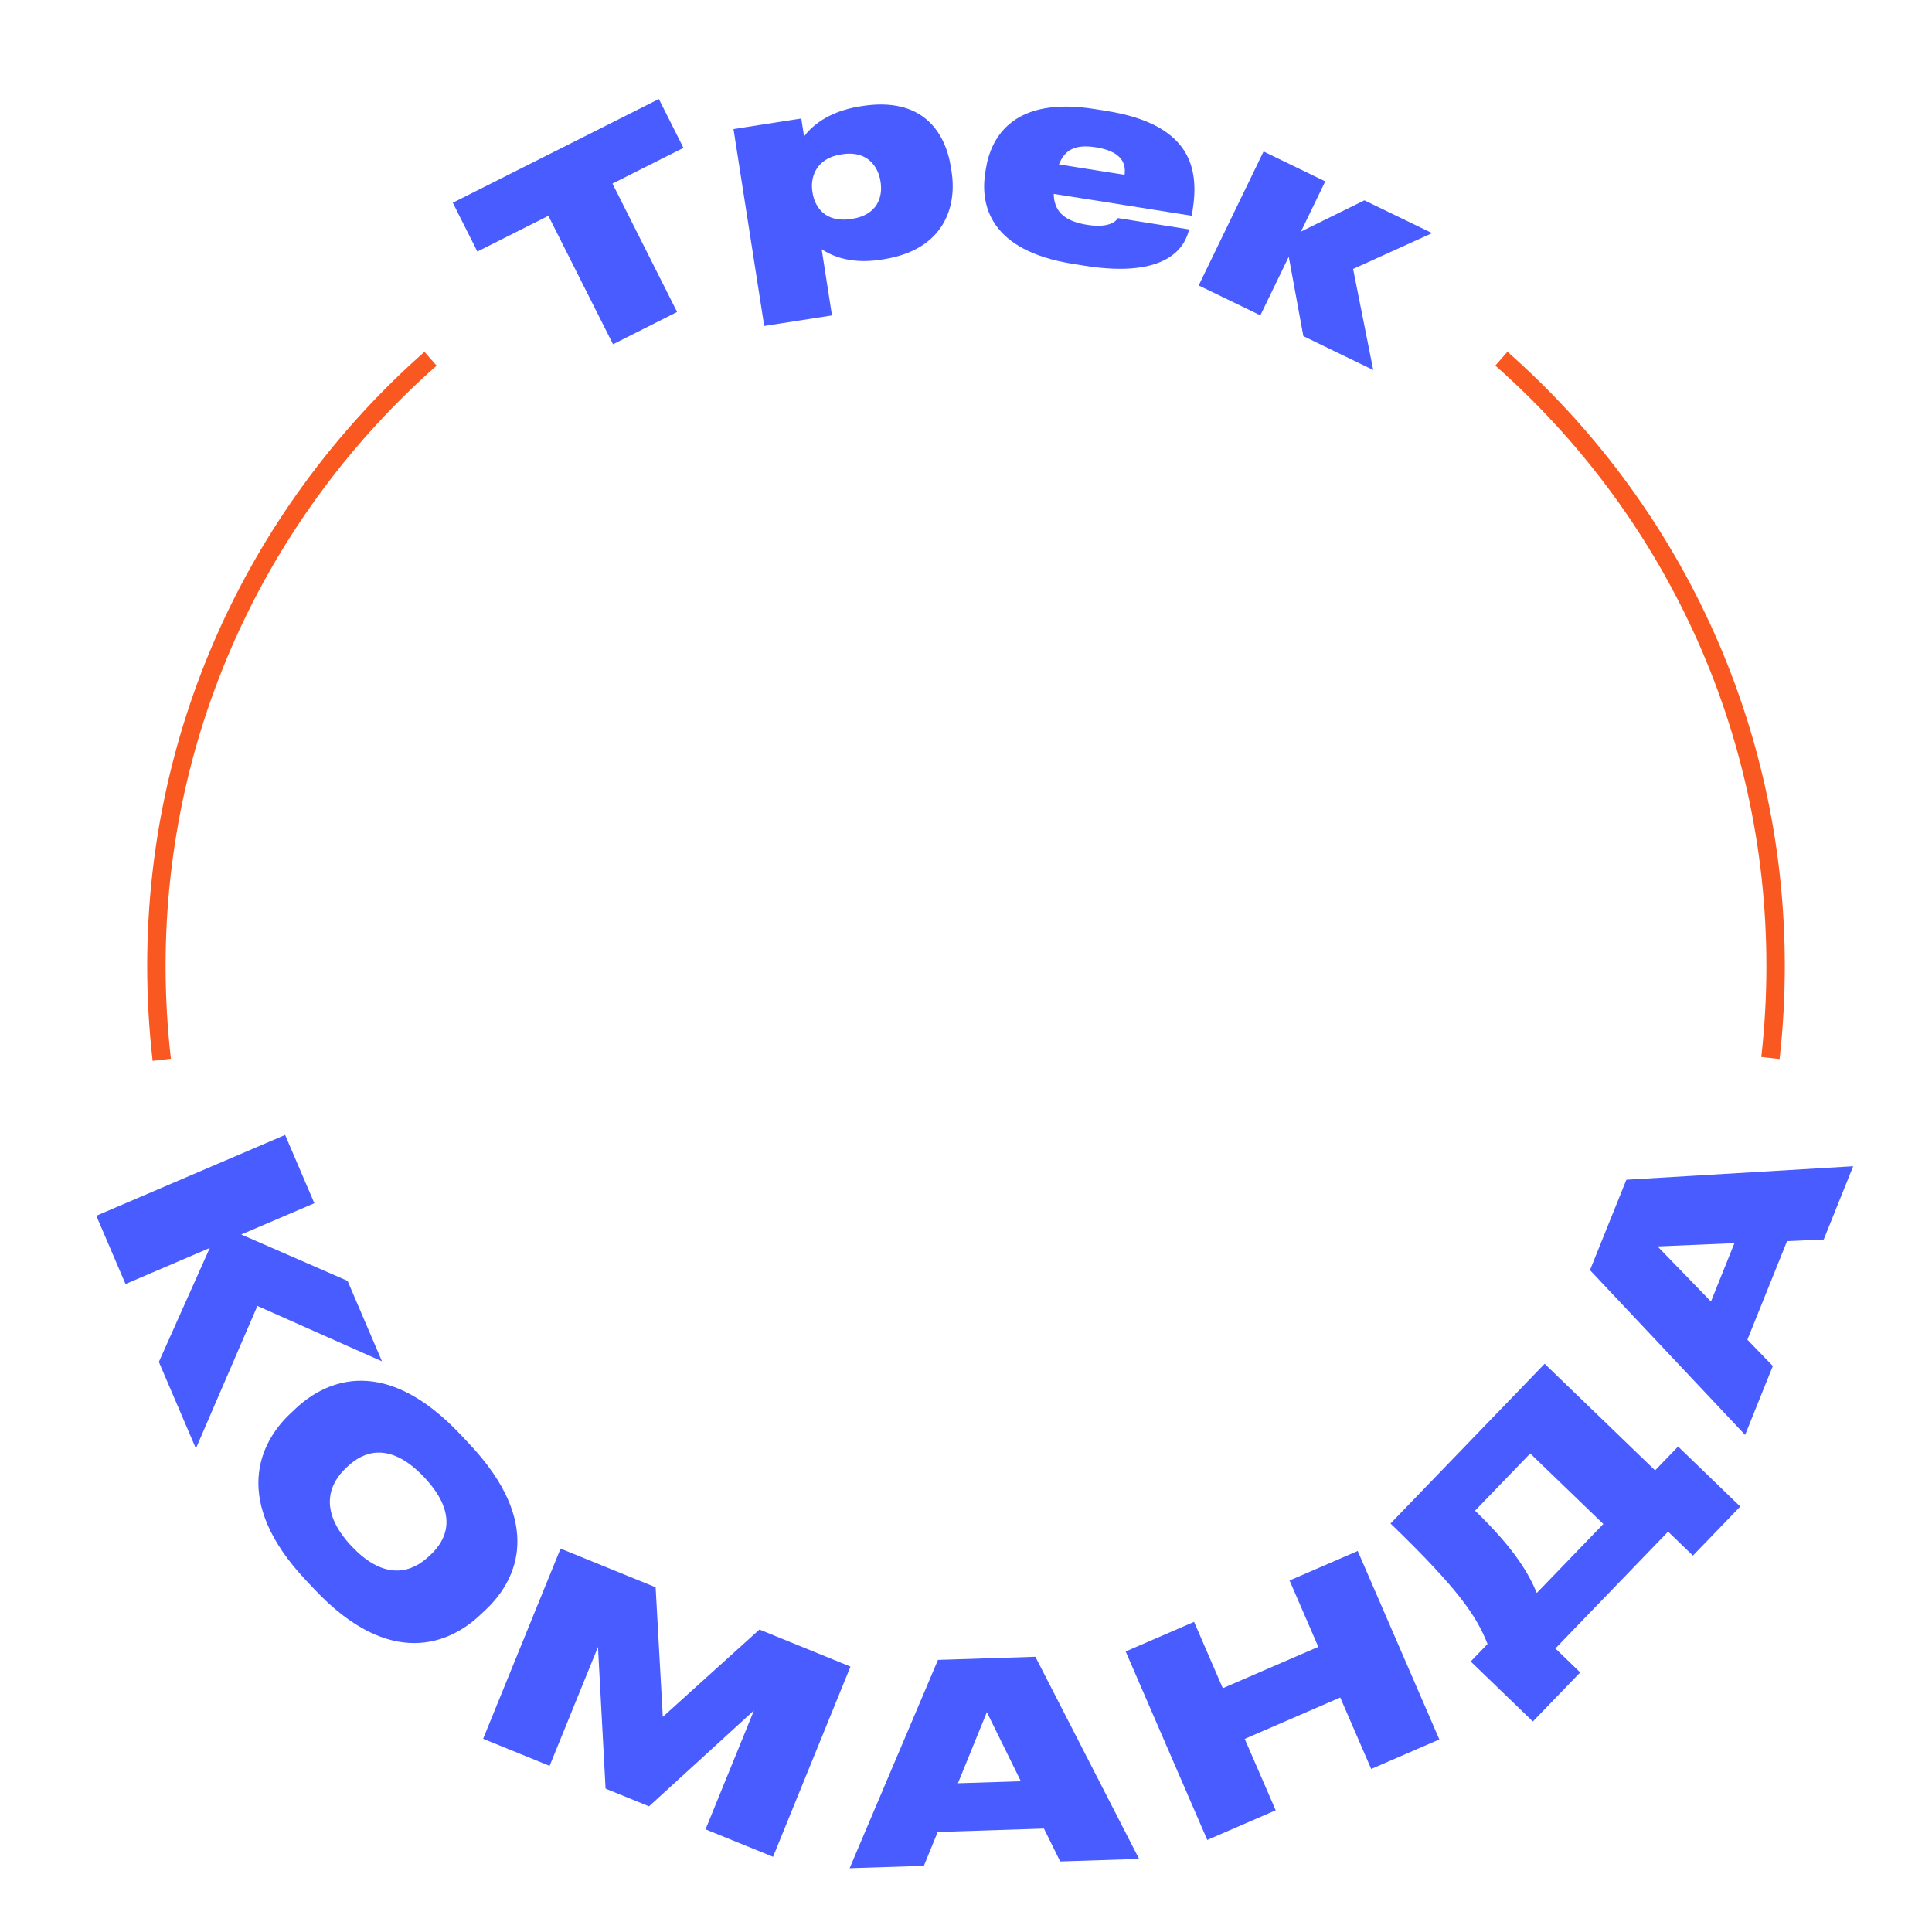
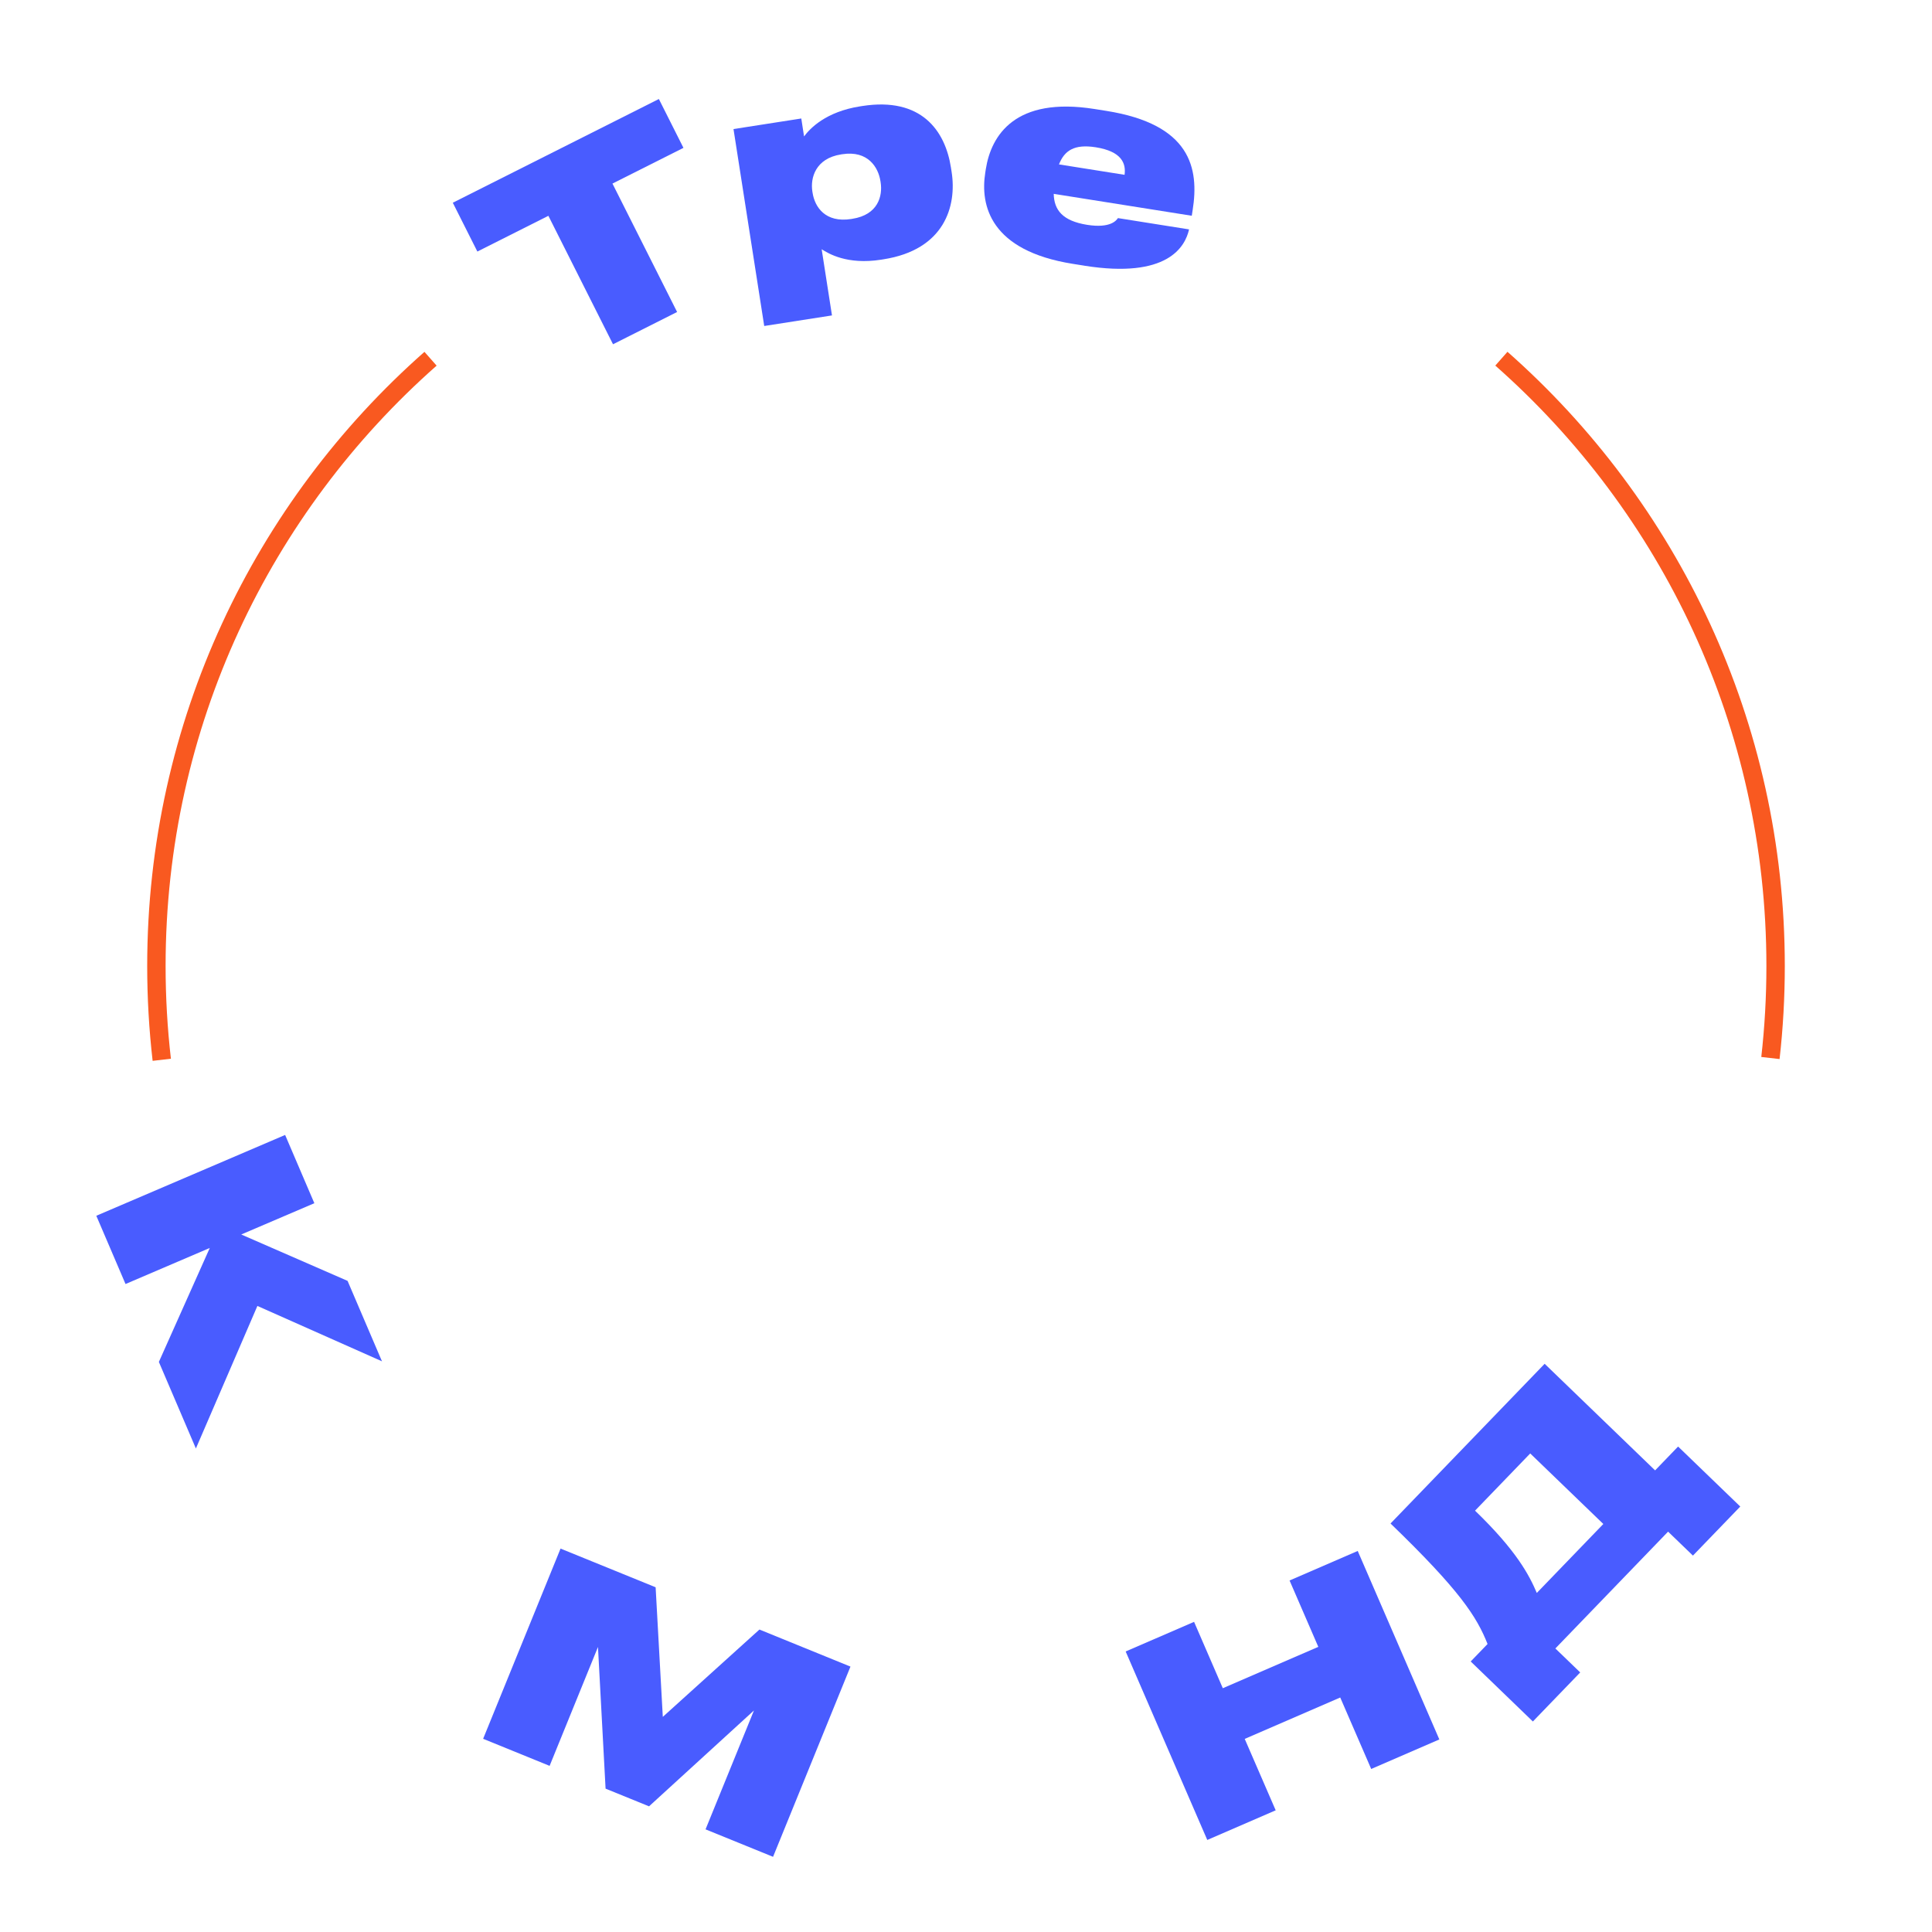
<svg xmlns="http://www.w3.org/2000/svg" id="Layer_1" version="1.1" viewBox="0 0 105 105">
  <defs>
    <style> .st0 { fill: none; stroke: #f95920; stroke-miterlimit: 10; } .st1 { fill: #495cff; } </style>
  </defs>
  <g>
    <path class="st1" d="M24.607,11.019l11.201-5.638,1.336,2.655-3.858,1.941,3.513,6.979-3.483,1.754-3.513-6.981-3.859,1.942s-1.336-2.654-1.336-2.654Z" />
    <path class="st1" d="M39.865,7.014l3.683-.574.151.975c.315-.431,1.185-1.345,3.047-1.635l.115-.018c3.209-.501,4.508,1.336,4.82,3.342l.038.244c.288,1.848-.382,4.227-3.706,4.745l-.129.021c-1.848.288-2.854-.333-3.228-.567l.56,3.596-3.682.574-1.67-10.702h0ZM47.848,9.834c-.114-.731-.672-1.671-2.075-1.452l-.058.009c-1.404.219-1.677,1.289-1.566,2.006l.014.086c.121.773.696,1.638,2.1,1.419l.058-.01c1.403-.219,1.656-1.241,1.539-1.986l-.011-.071h-0Z" />
    <path class="st1" d="M58.938,14.44l-.63-.1c-4.496-.715-5.043-3.18-4.761-4.955l.031-.201c.291-1.833,1.596-3.944,5.905-3.26l.644.102c4.582.729,5.055,3.108,4.69,5.399l-.047.301-7.503-1.191c.021.884.485,1.471,1.816,1.684,1.274.202,1.596-.247,1.674-.366l3.866.614c-.208.936-1.163,2.693-5.688,1.974h0ZM57.553,8.935l3.565.566c.083-.618-.15-1.272-1.567-1.497-1.174-.186-1.704.185-1.998.931Z" />
-     <path class="st1" d="M70.04,13.954l-1.542,3.184-3.353-1.624,3.527-7.281,3.353,1.624-1.32,2.728,3.447-1.697,3.681,1.782-4.295,1.947,1.095,5.492-3.798-1.84-.794-4.314h0Z" />
  </g>
  <path class="st0" d="M96.219,57.501c.186-1.641.281-3.31.281-5,0-13.145-5.764-24.944-14.903-33.007" />
  <path class="st0" d="M23.399,19.497c-9.136,8.062-14.899,19.86-14.899,33.002,0,1.724.099,3.425.292,5.098" />
  <g>
    <path class="st1" d="M11.401,67.824l-4.579,1.96-1.588-3.71,10.262-4.392,1.588,3.71-3.973,1.7,5.779,2.521,1.87,4.372-6.771-3.01-3.343,7.747-2.012-4.704,2.767-6.194h0Z" />
-     <path class="st1" d="M25.498,78.462c4.083,4.332,2.591,7.428.91,9.012l-.327.309c-1.659,1.563-4.893,2.941-8.985-1.401l-.463-.491c-4.073-4.321-2.526-7.489-.867-9.053l.327-.309c1.691-1.572,4.87-2.878,8.942,1.442l.463.491ZM23.058,80.289c-1.935-2.053-3.376-1.331-4.152-.602l-.119.113c-.786.74-1.594,2.201.32,4.232,1.923,2.039,3.408,1.299,4.194.559l.12-.113c.775-.731,1.58-2.128-.363-4.189h0Z" />
    <path class="st1" d="M30.464,84.162l5.168,2.103.39,7.043,5.252-4.746,4.947,2.014-4.207,10.338-3.669-1.493,2.631-6.461-5.702,5.21-2.362-.961-.413-7.7-2.629,6.462-3.613-1.471,4.208-10.338h-0Z" />
-     <path class="st1" d="M56.735,99.378l-5.773.186-.752,1.84-4.034.13,4.801-11.322,5.293-.171,5.637,10.987-4.288.138-.883-1.788h0ZM55.481,96.807l-1.848-3.754-1.571,3.863,3.419-.109h0Z" />
    <path class="st1" d="M72.838,92.256l-5.19,2.249,1.683,3.882-3.718,1.611-4.436-10.244,3.718-1.61,1.562,3.607,5.19-2.248-1.562-3.607,3.704-1.605,4.436,10.244-3.703,1.605-1.683-3.884h0Z" />
    <path class="st1" d="M75.572,82.799l8.376-8.68,6.003,5.793,1.25-1.296,3.379,3.261-2.573,2.666-1.35-1.302-6.126,6.349,1.35,1.303-2.573,2.666-3.379-3.262.916-.949c-.588-1.486-1.505-2.912-5.272-6.549h0ZM87.138,82.826l-3.974-3.834-2.999,3.109c2.267,2.188,2.947,3.513,3.357,4.472,0,0,3.615-3.747,3.615-3.747Z" />
-     <path class="st1" d="M97.123,67.452l-2.156,5.358,1.383,1.43-1.507,3.744-8.431-8.955,1.978-4.913,12.327-.733-1.602,3.981-1.992.089h0ZM94.264,67.562l-4.179.179,2.902,2.995s1.276-3.174,1.276-3.174Z" />
  </g>
</svg>